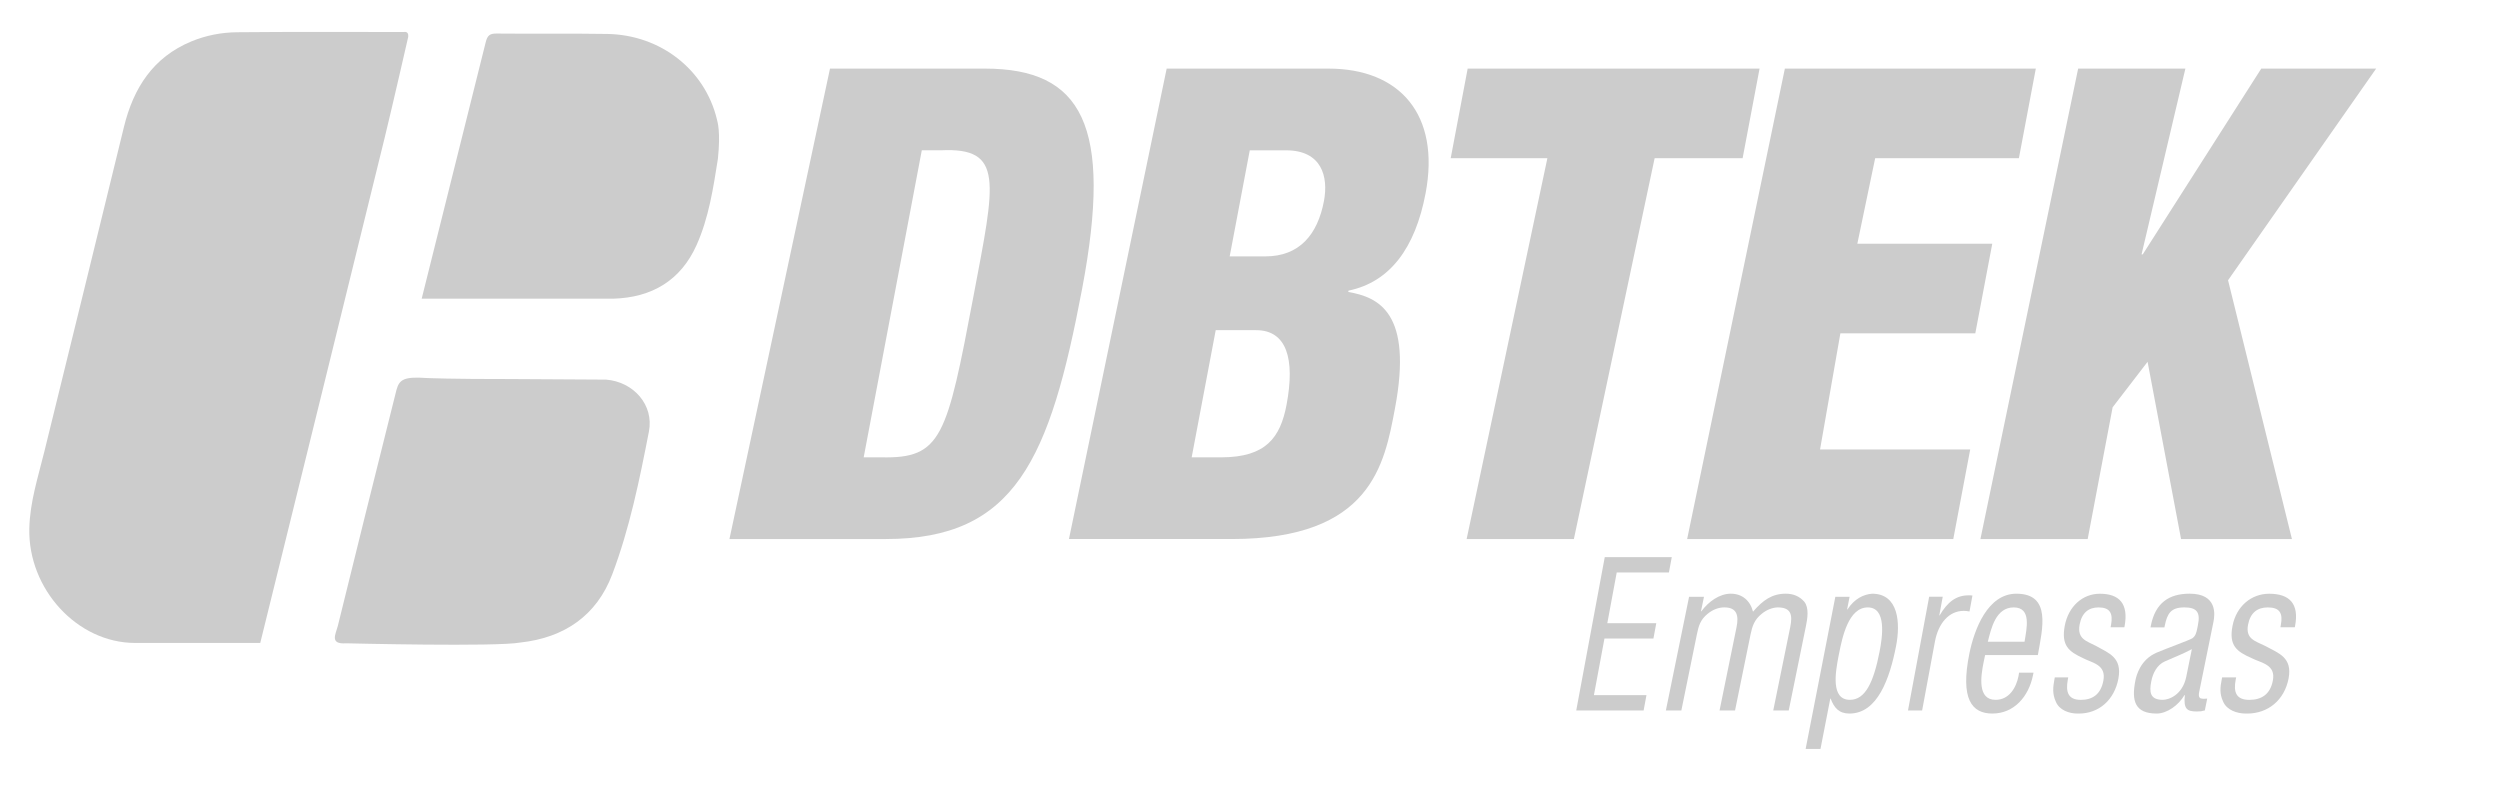
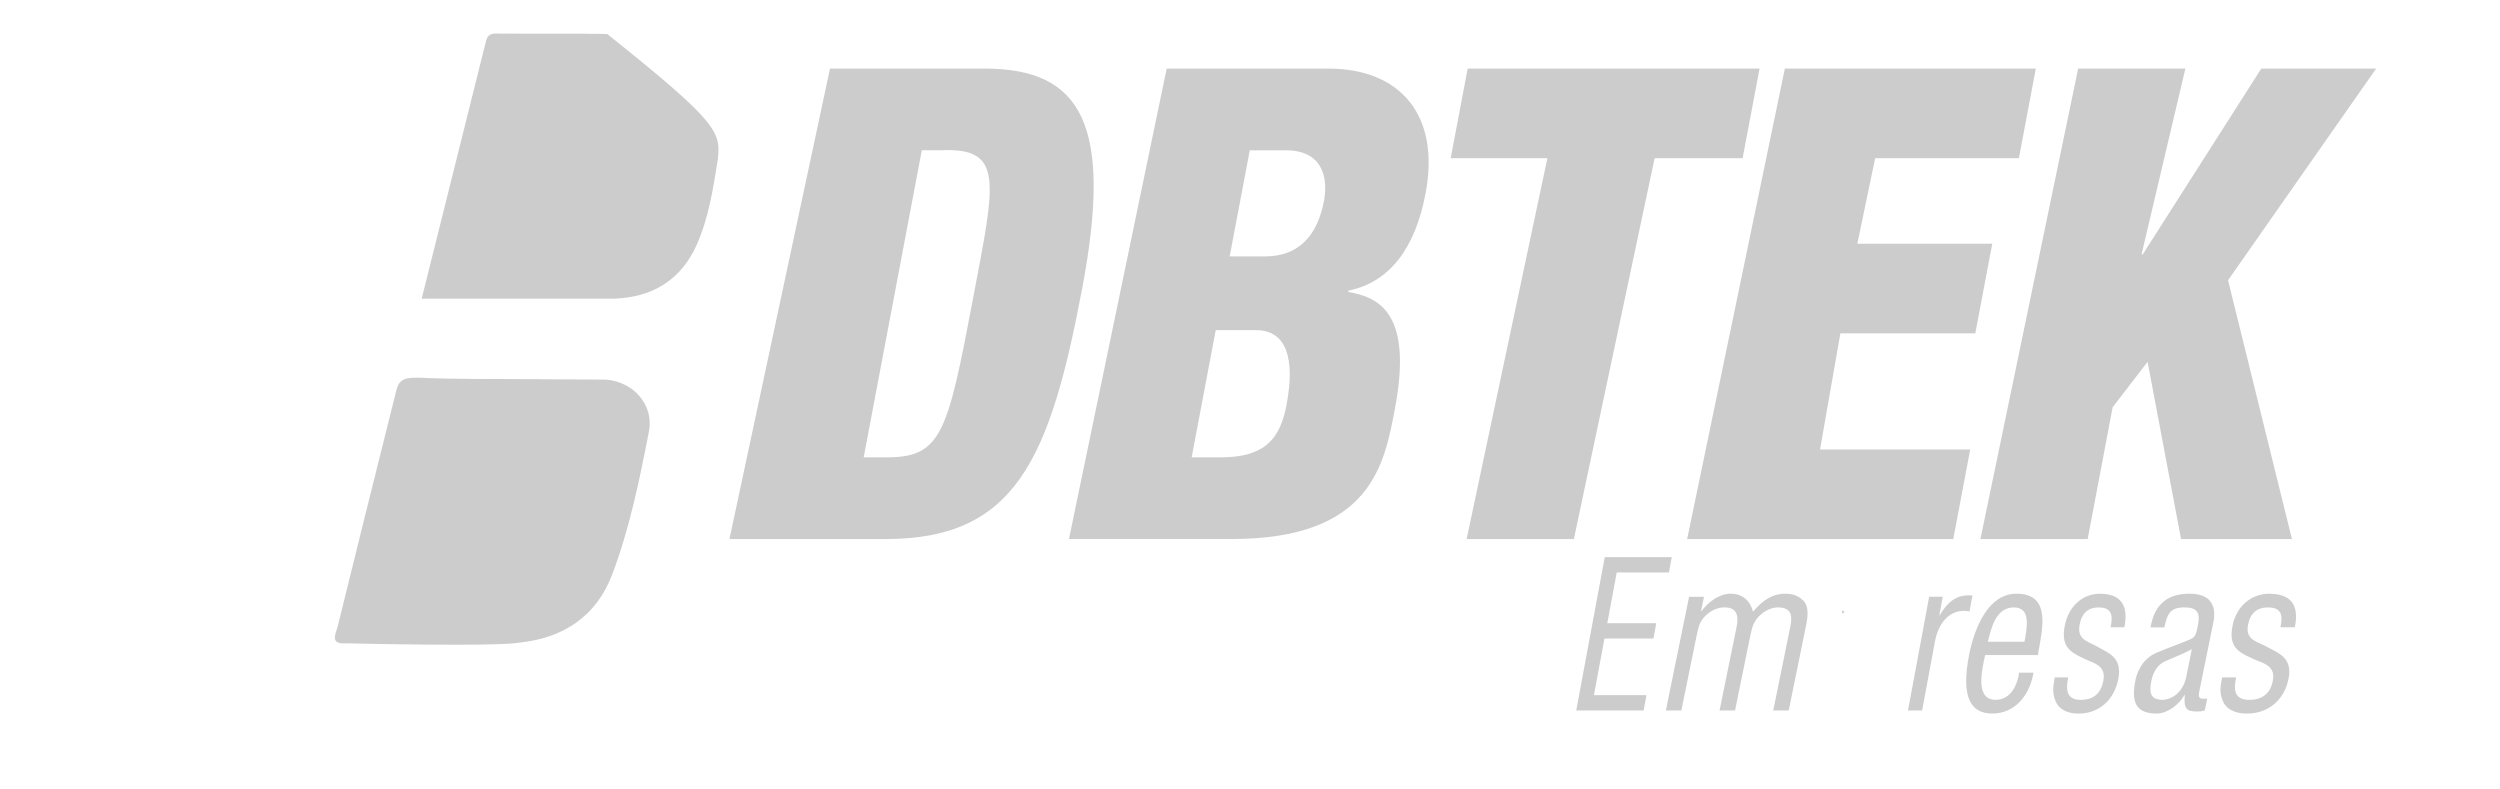
<svg xmlns="http://www.w3.org/2000/svg" version="1.2" baseProfile="tiny" x="0px" y="0px" width="150px" height="47.339px" viewBox="0 0 150 47.339" xml:space="preserve">
  <g id="Capa_1" display="none">
    <g display="inline">
      <polygon fill="#CCCCCC" points="27.101,1.631 28.722,1.631 28.722,20.625 27.101,20.625 27.101,1.631   " />
      <polygon fill="#CCCCCC" points="27.101,26.607 28.722,26.607 28.722,45.597 27.101,45.597 27.101,26.607   " />
      <polygon fill="#CCCCCC" points="5.772,1.631 24.873,1.631 24.873,20.733 5.772,20.733 5.772,1.631   " />
      <polygon fill="#CCCCCC" points="31.3,1.631 50.4,1.631 50.4,20.733 31.3,20.733 31.3,1.631   " />
      <polygon fill="#CCCCCC" points="5.772,26.607 24.873,26.607 24.873,45.708 5.772,45.708 5.772,26.607   " />
      <polygon fill="#CCCCCC" points="31.3,26.607 50.4,26.607 50.4,45.708 31.3,45.708 31.3,26.607   " />
      <path fill="#FFFFFF" d="M14.672,7.72h-4.275V4.868c0-0.828-0.047-1.345-0.136-1.551c-0.09-0.207-0.29-0.31-0.598-0.31    c-0.347,0-0.568,0.125-0.662,0.375c-0.094,0.249-0.142,0.79-0.142,1.621v7.62c0,0.797,0.047,1.316,0.142,1.56    c0.093,0.242,0.305,0.364,0.632,0.364c0.314,0,0.521-0.123,0.616-0.366c0.099-0.244,0.147-0.818,0.147-1.719v-2.066h4.275v0.64    c0,1.701-0.121,2.909-0.361,3.618c-0.24,0.711-0.77,1.336-1.591,1.871c-0.822,0.535-1.833,0.803-3.036,0.803    c-1.25,0-2.281-0.227-3.092-0.679c-0.315-0.176-0.588-0.377-0.821-0.605L5.772,1.632l7.783-0.001    c0.339,0.34,0.583,0.721,0.732,1.143c0.256,0.727,0.385,1.855,0.385,3.387V7.72L14.672,7.72L14.672,7.72z" />
      <polygon fill="#FFFFFF" points="48.862,30.307 50.4,40.636 50.4,45.708 46.864,45.708 46.714,43.779 45.172,43.779 45.02,45.708     40.657,45.708 42.687,30.307 48.862,30.307   " />
      <path fill="#CCCCCC" d="M46.599,40.873c-0.204-1.863-0.418-4.167-0.647-6.916c-0.423,3.156-0.69,5.46-0.804,6.916H46.599    L46.599,40.873z" />
      <g>
        <g>
          <path fill="#CCCCCC" d="M61.102,14.854h-2.646v-1.766c0-0.514-0.029-0.832-0.085-0.96c-0.056-0.128-0.179-0.192-0.369-0.192      c-0.216,0-0.353,0.078-0.411,0.232c-0.059,0.156-0.086,0.489-0.086,1.002v4.72c0,0.494,0.028,0.814,0.086,0.965      c0.058,0.15,0.189,0.225,0.392,0.225c0.195,0,0.322-0.075,0.382-0.225c0.062-0.152,0.091-0.506,0.091-1.065v-1.279h2.646v0.397      c0,1.052-0.073,1.801-0.222,2.242c-0.149,0.439-0.478,0.825-0.986,1.158c-0.509,0.331-1.135,0.498-1.881,0.498      c-0.772,0-1.413-0.141-1.915-0.422c-0.502-0.278-0.835-0.667-0.999-1.165c-0.162-0.495-0.244-1.241-0.244-2.237v-2.97      c0-0.732,0.025-1.28,0.075-1.646c0.051-0.369,0.202-0.721,0.449-1.059c0.25-0.338,0.595-0.604,1.035-0.801      c0.443-0.195,0.949-0.292,1.523-0.292c0.779,0,1.42,0.15,1.928,0.453c0.506,0.3,0.839,0.677,0.999,1.125      c0.158,0.447,0.237,1.149,0.237,2.097V14.854L61.102,14.854L61.102,14.854z" />
          <polygon fill="#CCCCCC" points="62.122,10.418 64.731,10.418 64.731,11.744 62.122,11.744 62.122,10.418     " />
          <polygon fill="#CCCCCC" points="62.122,12.257 64.731,12.257 64.731,20.585 62.122,20.585 62.122,12.257     " />
          <path fill="#CCCCCC" d="M68.232,14.605c0-0.469,0.021-0.756,0.064-0.866c0.043-0.105,0.157-0.157,0.335-0.157      c0.146,0,0.242,0.062,0.288,0.188c0.048,0.123,0.07,0.402,0.07,0.834v0.608h-0.757V14.605L68.232,14.605z M71.523,16.564v-1.105      c0-0.807-0.093-1.433-0.28-1.879c-0.187-0.444-0.51-0.802-0.975-1.072c-0.462-0.27-1.049-0.404-1.762-0.404      c-0.581,0-1.096,0.111-1.543,0.337c-0.449,0.223-0.771,0.545-0.969,0.965C65.8,13.827,65.7,14.401,65.7,15.13v2.431      c0,0.619,0.044,1.093,0.132,1.417c0.088,0.324,0.247,0.621,0.476,0.892c0.227,0.27,0.546,0.482,0.957,0.637      c0.41,0.155,0.882,0.233,1.419,0.233c0.553,0,1.013-0.08,1.378-0.237c0.366-0.158,0.67-0.394,0.909-0.708      c0.237-0.313,0.39-0.609,0.455-0.887c0.065-0.277,0.098-0.673,0.098-1.188v-0.617h-2.405v1.103c0,0.414-0.033,0.693-0.098,0.839      c-0.065,0.145-0.196,0.216-0.39,0.216c-0.156,0-0.261-0.053-0.316-0.162c-0.055-0.109-0.083-0.353-0.083-0.73v-1.806H71.523      L71.523,16.564z" />
          <polygon fill="#CCCCCC" points="72.492,10.418 75.103,10.418 75.103,20.585 72.492,20.585 72.492,10.418     " />
          <path fill="#CCCCCC" d="M79.349,18.395c0,0.361-0.024,0.596-0.073,0.705c-0.049,0.108-0.147,0.162-0.301,0.162      c-0.146,0-0.244-0.059-0.297-0.178c-0.051-0.118-0.074-0.376-0.074-0.769v-3.76c0-0.426,0.023-0.695,0.074-0.806      c0.053-0.113,0.155-0.166,0.303-0.166c0.152,0,0.252,0.053,0.299,0.166c0.045,0.11,0.069,0.379,0.069,0.806V18.395      L79.349,18.395z M81.757,13.862c-0.08-0.289-0.23-0.57-0.454-0.843c-0.222-0.271-0.535-0.492-0.943-0.661      c-0.408-0.17-0.896-0.255-1.465-0.255c-0.679,0-1.233,0.132-1.668,0.395c-0.436,0.265-0.738,0.614-0.904,1.048      c-0.168,0.437-0.252,1.042-0.252,1.814v2.136c0,0.708,0.046,1.239,0.14,1.593c0.091,0.355,0.243,0.655,0.46,0.905      c0.215,0.249,0.518,0.435,0.907,0.559c0.389,0.124,0.864,0.186,1.423,0.186c0.5,0,0.947-0.073,1.333-0.219      c0.387-0.143,0.704-0.368,0.951-0.671c0.246-0.303,0.406-0.63,0.482-0.98c0.075-0.35,0.115-0.899,0.115-1.647v-2.043      C81.882,14.592,81.839,14.15,81.757,13.862L81.757,13.862z" />
          <path fill="#CCCCCC" d="M87.601,16.961c0.069-0.901,0.234-2.327,0.497-4.281c0.14,1.701,0.276,3.128,0.4,4.281H87.601      L87.601,16.961z M89.899,10.418h-3.824l-1.337,10.167h2.731l0.146-1.823h0.954l0.143,1.823h2.7L89.899,10.418L89.899,10.418z" />
          <path fill="#CCCCCC" d="M94.423,12.257l-0.037,0.793c0.196-0.315,0.431-0.551,0.7-0.71c0.273-0.159,0.584-0.236,0.929-0.236      c0.678,0,1.209,0.314,1.599,0.946c0.214-0.315,0.453-0.551,0.722-0.71c0.267-0.159,0.563-0.236,0.889-0.236      c0.431,0,0.788,0.104,1.069,0.314c0.281,0.209,0.462,0.464,0.541,0.769c0.082,0.304,0.118,0.796,0.118,1.479v5.919h-2.453      v-5.428c0-0.71-0.024-1.152-0.072-1.322c-0.049-0.171-0.16-0.253-0.337-0.253c-0.179,0-0.296,0.082-0.348,0.25      c-0.052,0.167-0.078,0.61-0.078,1.325v5.427h-2.455v-5.291c0-0.815-0.021-1.304-0.06-1.468c-0.04-0.163-0.15-0.244-0.33-0.244      c-0.112,0-0.211,0.042-0.29,0.127c-0.08,0.086-0.122,0.191-0.131,0.313c-0.009,0.125-0.013,0.387-0.013,0.79v5.772H91.93v-8.328      H94.423L94.423,12.257L94.423,12.257z" />
          <path fill="#CCCCCC" d="M104.423,14.605c0-0.469,0.021-0.756,0.064-0.866c0.042-0.105,0.153-0.157,0.335-0.157      c0.145,0,0.24,0.062,0.289,0.188c0.047,0.123,0.07,0.402,0.07,0.834v0.608h-0.759V14.605L104.423,14.605z M107.714,16.564      v-1.105c0-0.807-0.094-1.433-0.28-1.879c-0.187-0.444-0.51-0.802-0.972-1.072c-0.463-0.27-1.053-0.404-1.764-0.404      c-0.582,0-1.096,0.111-1.545,0.337c-0.447,0.223-0.771,0.545-0.967,0.965c-0.195,0.421-0.293,0.995-0.293,1.725v2.431      c0,0.619,0.042,1.093,0.131,1.417c0.086,0.324,0.245,0.621,0.473,0.892c0.229,0.27,0.547,0.482,0.958,0.637      c0.409,0.155,0.884,0.233,1.422,0.233c0.55,0,1.009-0.08,1.376-0.237c0.367-0.158,0.669-0.394,0.908-0.708      c0.24-0.313,0.391-0.609,0.456-0.887c0.064-0.277,0.097-0.673,0.097-1.188v-0.617h-2.403v1.103c0,0.414-0.033,0.693-0.099,0.839      c-0.065,0.145-0.196,0.216-0.39,0.216c-0.157,0-0.262-0.053-0.316-0.162c-0.056-0.109-0.083-0.353-0.083-0.73v-1.806H107.714      L107.714,16.564z" />
          <path fill="#CCCCCC" d="M111.205,12.257l-0.091,1.098c0.367-0.787,0.903-1.203,1.605-1.25v2.929      c-0.466,0-0.808,0.064-1.025,0.189c-0.219,0.126-0.353,0.301-0.403,0.525c-0.05,0.224-0.076,0.741-0.076,1.549v3.289h-2.53      v-8.327h2.521V12.257L111.205,12.257z" />
          <polygon fill="#CCCCCC" points="113.412,10.418 116.019,10.418 116.019,11.744 113.412,11.744 113.412,10.418     " />
          <polygon fill="#CCCCCC" points="113.412,12.257 116.019,12.257 116.019,20.585 113.412,20.585 113.412,12.257     " />
          <path fill="#CCCCCC" d="M122.683,15.406h-2.393v-0.963c0-0.335-0.026-0.561-0.083-0.682c-0.057-0.12-0.157-0.179-0.308-0.179      s-0.251,0.052-0.3,0.156c-0.053,0.106-0.078,0.339-0.078,0.704v3.929c0,0.297,0.038,0.519,0.113,0.668      c0.077,0.148,0.188,0.222,0.339,0.222c0.173,0,0.291-0.076,0.356-0.231c0.059-0.153,0.09-0.446,0.09-0.875v-0.988h2.263      c-0.005,0.665-0.028,1.162-0.071,1.497c-0.046,0.331-0.187,0.671-0.423,1.021c-0.236,0.348-0.547,0.612-0.928,0.789      c-0.381,0.179-0.854,0.268-1.417,0.268c-0.715,0-1.285-0.123-1.703-0.368c-0.421-0.246-0.718-0.588-0.892-1.03      c-0.172-0.44-0.262-1.07-0.262-1.88v-2.37c0-0.707,0.072-1.241,0.216-1.603c0.142-0.359,0.446-0.68,0.911-0.963      c0.466-0.281,1.032-0.423,1.7-0.423c0.66,0,1.229,0.14,1.697,0.421c0.47,0.28,0.784,0.635,0.938,1.063      C122.605,14.016,122.683,14.622,122.683,15.406L122.683,15.406z" />
          <path fill="#CCCCCC" d="M126.638,18.341c0,0.417-0.025,0.676-0.073,0.772c-0.048,0.098-0.15,0.148-0.312,0.148      c-0.169,0-0.281-0.063-0.34-0.188c-0.057-0.125-0.085-0.404-0.085-0.835c0-0.376,0.033-0.665,0.1-0.866      c0.063-0.201,0.301-0.451,0.71-0.747V18.341L126.638,18.341L126.638,18.341z M129.037,13.676      c-0.085-0.44-0.347-0.814-0.783-1.117c-0.435-0.303-1.083-0.455-1.939-0.455c-0.715,0-1.298,0.133-1.746,0.403      c-0.446,0.267-0.747,0.576-0.895,0.926c-0.146,0.348-0.223,0.847-0.223,1.492v0.56h2.377v-0.873      c0-0.466,0.021-0.753,0.065-0.864c0.041-0.113,0.147-0.166,0.322-0.166c0.15,0,0.259,0.065,0.324,0.198      c0.065,0.131,0.098,0.415,0.098,0.849c0,0.349-0.03,0.579-0.086,0.691c-0.06,0.113-0.508,0.334-1.341,0.659      c-0.78,0.301-1.266,0.567-1.465,0.791c-0.196,0.228-0.295,0.651-0.295,1.276v0.684c0,0.842,0.185,1.387,0.556,1.636      c0.37,0.25,0.774,0.376,1.222,0.376c0.338,0,0.63-0.075,0.874-0.225c0.246-0.151,0.444-0.375,0.601-0.673v0.742h2.468v-4.181      C129.171,15.029,129.127,14.118,129.037,13.676L129.037,13.676z" />
-           <path fill="#CCCCCC" d="M132.762,12.257l-0.04,0.774c0.185-0.309,0.409-0.54,0.676-0.696c0.267-0.154,0.572-0.23,0.921-0.23      c0.434,0,0.79,0.102,1.065,0.306c0.277,0.207,0.455,0.465,0.534,0.777c0.079,0.311,0.121,0.832,0.121,1.561v5.837h-2.533v-5.768      c0-0.573-0.019-0.923-0.057-1.046c-0.039-0.127-0.144-0.188-0.316-0.188c-0.18,0-0.295,0.071-0.341,0.214      c-0.047,0.145-0.068,0.532-0.068,1.16v5.628h-2.532v-8.328H132.762L132.762,12.257L132.762,12.257z" />
          <path fill="#CCCCCC" d="M117.536,28.643l-1.188,5.566h0.451c0.364,0,0.64-0.113,0.823-0.339      c0.184-0.228,0.361-0.738,0.529-1.531l0.412-1.972c0.041-0.194,0.073-0.377,0.097-0.545c0.021-0.17,0.033-0.317,0.033-0.441      c0-0.244-0.058-0.428-0.173-0.551c-0.114-0.124-0.29-0.187-0.523-0.187H117.536L117.536,28.643L117.536,28.643z M113.981,35.765      l1.848-8.678h2.423c0.825,0,1.436,0.184,1.835,0.547c0.4,0.365,0.601,0.921,0.601,1.667c0,0.178-0.011,0.381-0.033,0.615      c-0.023,0.233-0.06,0.486-0.108,0.761c-0.131,0.799-0.273,1.5-0.429,2.101c-0.152,0.602-0.317,1.098-0.489,1.488      c-0.225,0.496-0.544,0.87-0.958,1.121c-0.413,0.253-0.915,0.378-1.506,0.378H113.981L113.981,35.765z" />
          <path fill="#CCCCCC" d="M123.294,30.57h0.462c0.36,0,0.642-0.118,0.843-0.355c0.2-0.237,0.301-0.566,0.301-0.992      c0-0.247-0.062-0.437-0.182-0.565c-0.124-0.13-0.299-0.194-0.523-0.194h-0.45L123.294,30.57L123.294,30.57z M122.499,34.288      h0.518c0.392,0,0.695-0.128,0.91-0.389c0.217-0.26,0.324-0.625,0.324-1.098c0-0.27-0.065-0.482-0.2-0.632      c-0.132-0.149-0.319-0.224-0.561-0.224h-0.495L122.499,34.288L122.499,34.288z M120.179,35.765l1.847-8.678h1.83      c1.114,0,1.89,0.139,2.329,0.415c0.443,0.275,0.663,0.743,0.663,1.404c0,0.64-0.132,1.167-0.397,1.578      c-0.266,0.414-0.652,0.708-1.174,0.885c0.33,0.144,0.575,0.34,0.734,0.596c0.157,0.253,0.235,0.57,0.235,0.949      c0,0.966-0.251,1.681-0.747,2.148c-0.498,0.467-1.259,0.703-2.284,0.703H120.179L120.179,35.765L120.179,35.765z" />
          <polygon fill="#CCCCCC" points="127.448,35.765 128.927,28.795 127.229,28.795 127.595,27.087 132.954,27.087 132.594,28.795       130.977,28.795 129.5,35.765 127.448,35.765 127.448,35.765     " />
          <polygon fill="#CCCCCC" points="131.475,35.765 133.324,27.087 137.949,27.087 137.594,28.739 135.007,28.739 134.659,30.389       137.155,30.389 136.793,32.05 134.303,32.05 133.877,34.08 136.563,34.08 136.209,35.765 131.475,35.765     " />
          <polygon fill="#CCCCCC" points="136.888,35.765 138.725,27.087 140.741,27.087 139.969,30.377 142.049,27.087 144.24,27.087       141.354,30.996 142.602,35.765 140.596,35.765 139.981,32.593 139.362,33.388 138.91,35.764 136.888,35.764 136.888,35.765           " />
        </g>
        <path fill="#CCCCCC" d="M140.259,18.395c0,0.361-0.026,0.596-0.072,0.705c-0.049,0.108-0.148,0.162-0.301,0.162     c-0.148,0-0.246-0.059-0.296-0.178c-0.05-0.118-0.076-0.376-0.076-0.769v-3.76c0-0.426,0.026-0.695,0.076-0.806     c0.05-0.113,0.151-0.166,0.303-0.166c0.15,0,0.25,0.053,0.298,0.166c0.045,0.11,0.068,0.379,0.068,0.806V18.395L140.259,18.395z      M142.667,13.862c-0.079-0.289-0.233-0.57-0.454-0.843c-0.222-0.271-0.534-0.492-0.944-0.661     c-0.406-0.17-0.896-0.255-1.465-0.255c-0.676,0-1.233,0.132-1.666,0.395c-0.437,0.265-0.736,0.614-0.905,1.048     c-0.167,0.437-0.251,1.042-0.251,1.814v2.136c0,0.708,0.045,1.239,0.138,1.593c0.091,0.355,0.246,0.655,0.461,0.905     c0.216,0.249,0.519,0.435,0.905,0.559c0.391,0.124,0.865,0.186,1.425,0.186c0.504,0,0.946-0.073,1.334-0.219     c0.388-0.143,0.705-0.368,0.95-0.671c0.246-0.303,0.407-0.63,0.484-0.98c0.073-0.35,0.113-0.899,0.113-1.647v-2.043     C142.792,14.592,142.749,14.15,142.667,13.862L142.667,13.862z" />
      </g>
      <polygon fill="#CCCCCC" points="5.772,23.044 144.24,23.044 144.24,24.664 5.772,24.664 5.772,23.044   " />
    </g>
  </g>
  <g id="Capa_2">
    <g>
      <path fill-rule="evenodd" fill="#CCCCCC" d="M36.367,22.777c1.646,0.132,2.88,1.521,2.568,3.119    c-0.565,2.896-1.155,5.805-2.202,8.57c-0.935,2.469-2.871,3.794-5.5,4.084c-1.425,0.271-10.457,0.048-10.457,0.048    c-1.01,0.072-0.643-0.53-0.51-1.029c0.419-1.736,2.76-11.152,3.522-14.175c0.177-0.647,0.483-0.804,1.827-0.712    c0,0,1.505,0.067,5.006,0.061C30.86,22.743,36.367,22.777,36.367,22.777L36.367,22.777z" />
-       <path fill-rule="evenodd" fill="#CCCCCC" d="M43.074,9.531c-0.278,1.762-0.548,3.54-1.28,5.175    c-0.95,2.121-2.681,3.147-4.992,3.215l-11.501,0l3.84-15.381c0.1-0.406,0.239-0.532,0.652-0.527    c2.211,0.022,4.424-0.012,6.635,0.024c3.206,0.051,5.871,2.144,6.587,5.125C43.053,7.322,43.244,7.9,43.074,9.531L43.074,9.531z" />
+       <path fill-rule="evenodd" fill="#CCCCCC" d="M43.074,9.531c-0.278,1.762-0.548,3.54-1.28,5.175    c-0.95,2.121-2.681,3.147-4.992,3.215l-11.501,0l3.84-15.381c0.1-0.406,0.239-0.532,0.652-0.527    c2.211,0.022,4.424-0.012,6.635,0.024C43.053,7.322,43.244,7.9,43.074,9.531L43.074,9.531z" />
      <path fill-rule="evenodd" fill="#CCCCCC" d="M101.881,36.939c-0.033,0.025-0.064,0.049-0.1,0.075    c0.003-0.05,0.003-0.1,0.004-0.149C101.821,36.885,101.853,36.91,101.881,36.939L101.881,36.939z" />
      <path fill-rule="evenodd" fill="#CCCCCC" d="M110.67,36.71c-0.036,0.034-0.096,0.105-0.105,0.099    c-0.08-0.056-0.043-0.128-0.01-0.196C110.594,36.646,110.633,36.678,110.67,36.71L110.67,36.71z" />
      <path fill="#CCCCCC" d="M51.821,27.44h1.063c3.621,0.08,3.927-1.225,5.528-9.686c1.301-6.879,1.844-8.919-1.972-8.736h-1.132    L51.821,27.44L51.821,27.44z M49.8,4.116h9.286c5.842,0,7.698,3.4,5.843,13.204c-1.937,10.239-4.004,15.022-11.782,15.022h-9.38    L49.8,4.116L49.8,4.116z" />
      <path fill="#CCCCCC" d="M73.781,15.383h2.141c2.041,0,3.133-1.304,3.515-3.32c0.276-1.463-0.128-3.044-2.275-3.044h-2.176    L73.781,15.383L73.781,15.383z M71.5,27.44h1.795c2.652-0.006,3.525-1.178,3.898-3.154c0.523-2.768,0.003-4.476-1.828-4.476    h-2.422L71.5,27.44L71.5,27.44z M70,4.116h9.708c4.294,0,6.718,2.775,5.828,7.479c-0.621,3.281-2.134,5.329-4.625,5.843    l-0.015,0.08c1.806,0.315,3.893,1.225,2.8,6.998c-0.628,3.319-1.4,7.826-9.787,7.826h-9.772L70,4.116L70,4.116z" />
      <polygon fill="#CCCCCC" points="92.843,9.493 87.042,9.493 88.06,4.116 105.574,4.116 104.557,9.493 99.278,9.493 94.433,32.342     87.998,32.342 92.843,9.493   " />
      <polygon fill="#CCCCCC" points="107.092,4.116 122.149,4.116 121.134,9.493 112.51,9.493 111.44,14.624 119.536,14.624     118.518,20 110.423,20 109.203,26.966 118.213,26.966 117.197,32.342 101.229,32.342 107.092,4.116   " />
      <polygon fill="#CCCCCC" points="124.689,4.116 131.123,4.116 128.493,15.265 128.563,15.265 135.676,4.116 142.568,4.116     133.683,16.814 137.516,32.342 130.863,32.342 128.855,21.708 126.758,24.437 125.261,32.342 118.826,32.342 124.689,4.116   " />
      <polygon fill="#CCCCCC" points="94.574,42.629 96.286,33.426 100.307,33.426 100.135,34.346 97.004,34.346 96.439,37.39     99.377,37.39 99.206,38.31 96.268,38.31 95.635,41.708 98.788,41.708 98.617,42.629 94.574,42.629   " />
      <path fill="#CCCCCC" d="M100.881,42.629h-0.929l1.393-6.823h0.894l-0.18,0.871h0.024c0.423-0.577,1.085-1.056,1.766-1.056    c0.693,0,1.17,0.43,1.332,1.08c0.601-0.699,1.148-1.08,1.972-1.08c0.446,0,0.825,0.16,1.102,0.479    c0.301,0.368,0.192,1.019,0.102,1.46l-1.033,5.068h-0.929l1.018-4.995c0.157-0.761,0.044-1.189-0.756-1.189    c-0.319,0.012-0.665,0.147-0.947,0.38c-0.449,0.355-0.574,0.749-0.675,1.239l-0.932,4.565h-0.929l1.019-4.995    c0.145-0.711,0.02-1.189-0.733-1.189c-0.342,0-0.697,0.134-0.994,0.38c-0.449,0.355-0.552,0.749-0.652,1.239L100.881,42.629    L100.881,42.629z" />
-       <path fill="#CCCCCC" d="M112.067,36.445c-1.159,0-1.531,1.792-1.722,2.761l-0.032,0.159c-0.188,0.969-0.476,2.625,0.683,2.625    c0.923,0,1.421-1.055,1.779-2.895C112.951,38.199,113.203,36.445,112.067,36.445L112.067,36.445z M109.229,44.936h-0.891    l1.782-9.129h0.855l-0.148,0.76h0.021c0.407-0.638,0.967-0.907,1.48-0.945c1.586,0,1.707,1.742,1.436,3.141    c-0.38,1.939-1.107,4.05-2.796,4.05c-0.628,0-0.922-0.344-1.129-0.897h-0.022L109.229,44.936L109.229,44.936z" />
      <path fill="#CCCCCC" d="M116.358,36.923h0.021c0.473-0.811,0.996-1.203,1.735-1.203c0.076,0,0.152,0,0.232,0.012l-0.176,0.957    c-0.126-0.024-0.241-0.037-0.349-0.037c-0.879,0-1.52,0.737-1.725,1.841l-0.769,4.136h-0.848l1.27-6.823h0.814L116.358,36.923    L116.358,36.923z" />
      <path fill="#CCCCCC" d="M121.472,38.506c0.128-0.797,0.433-2.061-0.647-2.061c-1.077,0-1.354,1.251-1.556,2.061H121.472    L121.472,38.506z M122.012,40.359l-0.034,0.159c-0.255,1.265-1.124,2.295-2.437,2.295c-1.229,0-1.934-0.86-1.377-3.608    c0.292-1.436,1.092-3.583,2.817-3.583c2.11,0,1.57,2.086,1.29,3.682h-3.165l-0.089,0.428c-0.174,0.859-0.377,2.258,0.715,2.258    c0.81,0,1.234-0.712,1.379-1.423c0.015-0.062,0.018-0.134,0.032-0.208H122.012L122.012,40.359z" />
      <path fill="#CCCCCC" d="M126.635,37.634l0.027-0.134c0.133-0.712-0.073-1.055-0.748-1.055c-0.6,0-1.004,0.319-1.137,1.031    c-0.162,0.883,0.449,0.994,0.977,1.276c0.775,0.441,1.585,0.687,1.35,1.963c-0.24,1.288-1.173,2.099-2.375,2.099h-0.074    c-0.515,0-1.099-0.21-1.305-0.712c-0.222-0.478-0.165-0.896-0.089-1.313l0.027-0.147h0.805l-0.024,0.135    c-0.143,0.761,0.029,1.215,0.782,1.215c0.686,0,1.195-0.318,1.351-1.153c0.181-0.97-0.66-1.056-1.218-1.35    c-0.849-0.392-1.32-0.748-1.1-1.938c0.222-1.178,1.078-1.927,2.108-1.927c1.158,0,1.735,0.589,1.482,1.952l-0.013,0.061H126.635    L126.635,37.634z" />
      <path fill="#CCCCCC" d="M131.511,38.948c-0.515,0.282-1.072,0.49-1.617,0.735c-0.476,0.209-0.721,0.712-0.814,1.179    c-0.14,0.687-0.066,1.128,0.688,1.128c0.351,0,1.183-0.282,1.408-1.386L131.511,38.948L131.511,38.948z M132.289,42.629    c-0.074,0.011-0.147,0.023-0.221,0.048c-0.096,0-0.18,0.012-0.263,0.012c-0.597,0-0.8-0.16-0.714-0.981h-0.025    c-0.346,0.602-1.045,1.105-1.666,1.105c-1.306,0-1.526-0.762-1.273-2c0.052-0.258,0.287-1.239,1.276-1.657    c0.579-0.246,1.997-0.761,2.137-0.859c0.191-0.135,0.243-0.332,0.295-0.589l0.039-0.197c0.16-0.773-0.063-1.067-0.814-1.067    c-0.81,0-1.025,0.367-1.176,1.104l-0.021,0.098h-0.832l0.026-0.135c0.268-1.313,1.056-1.89,2.322-1.89    c1.656,0,1.521,1.239,1.428,1.693l-0.852,4.185c-0.034,0.159-0.054,0.332,0.084,0.405c0.065,0.011,0.122,0.024,0.193,0.024    c0.068,0,0.143-0.013,0.201-0.013L132.289,42.629L132.289,42.629z" />
      <path fill="#CCCCCC" d="M136.826,37.634l0.024-0.134c0.138-0.712-0.073-1.055-0.78-1.055c-0.628,0-1.048,0.319-1.186,1.031    c-0.171,0.883,0.467,0.994,1.019,1.276c0.811,0.441,1.656,0.687,1.411,1.963c-0.25,1.288-1.227,2.099-2.483,2.099h-0.076    c-0.54,0-1.148-0.21-1.364-0.712c-0.23-0.478-0.174-0.896-0.091-1.313l0.027-0.147h0.842l-0.027,0.135    c-0.147,0.761,0.034,1.215,0.817,1.215c0.717,0,1.251-0.318,1.411-1.153c0.191-0.97-0.689-1.056-1.271-1.35    c-0.891-0.392-1.379-0.748-1.148-1.938c0.229-1.178,1.126-1.927,2.201-1.927c1.212,0,1.813,0.589,1.549,1.952l-0.013,0.061    H136.826L136.826,37.634z" />
-       <path fill-rule="evenodd" fill="#CCCCCC" d="M8.092,38.577c-3.455-0.008-6.416-3.231-6.333-6.872    c0.036-1.585,0.524-3.075,0.897-4.591c1.599-6.498,3.195-12.997,4.781-19.499c0.573-2.348,1.758-4.182,4.042-5.129    c0.878-0.364,1.809-0.542,2.744-0.551c3.336-0.032,6.672-0.017,10.008-0.014c0,0,0.307-0.08,0.261,0.295    c0,0-0.937,4.108-1.413,6.053c-2.466,10.065-4.986,20.246-7.464,30.308H8.092L8.092,38.577z" />
    </g>
  </g>
</svg>